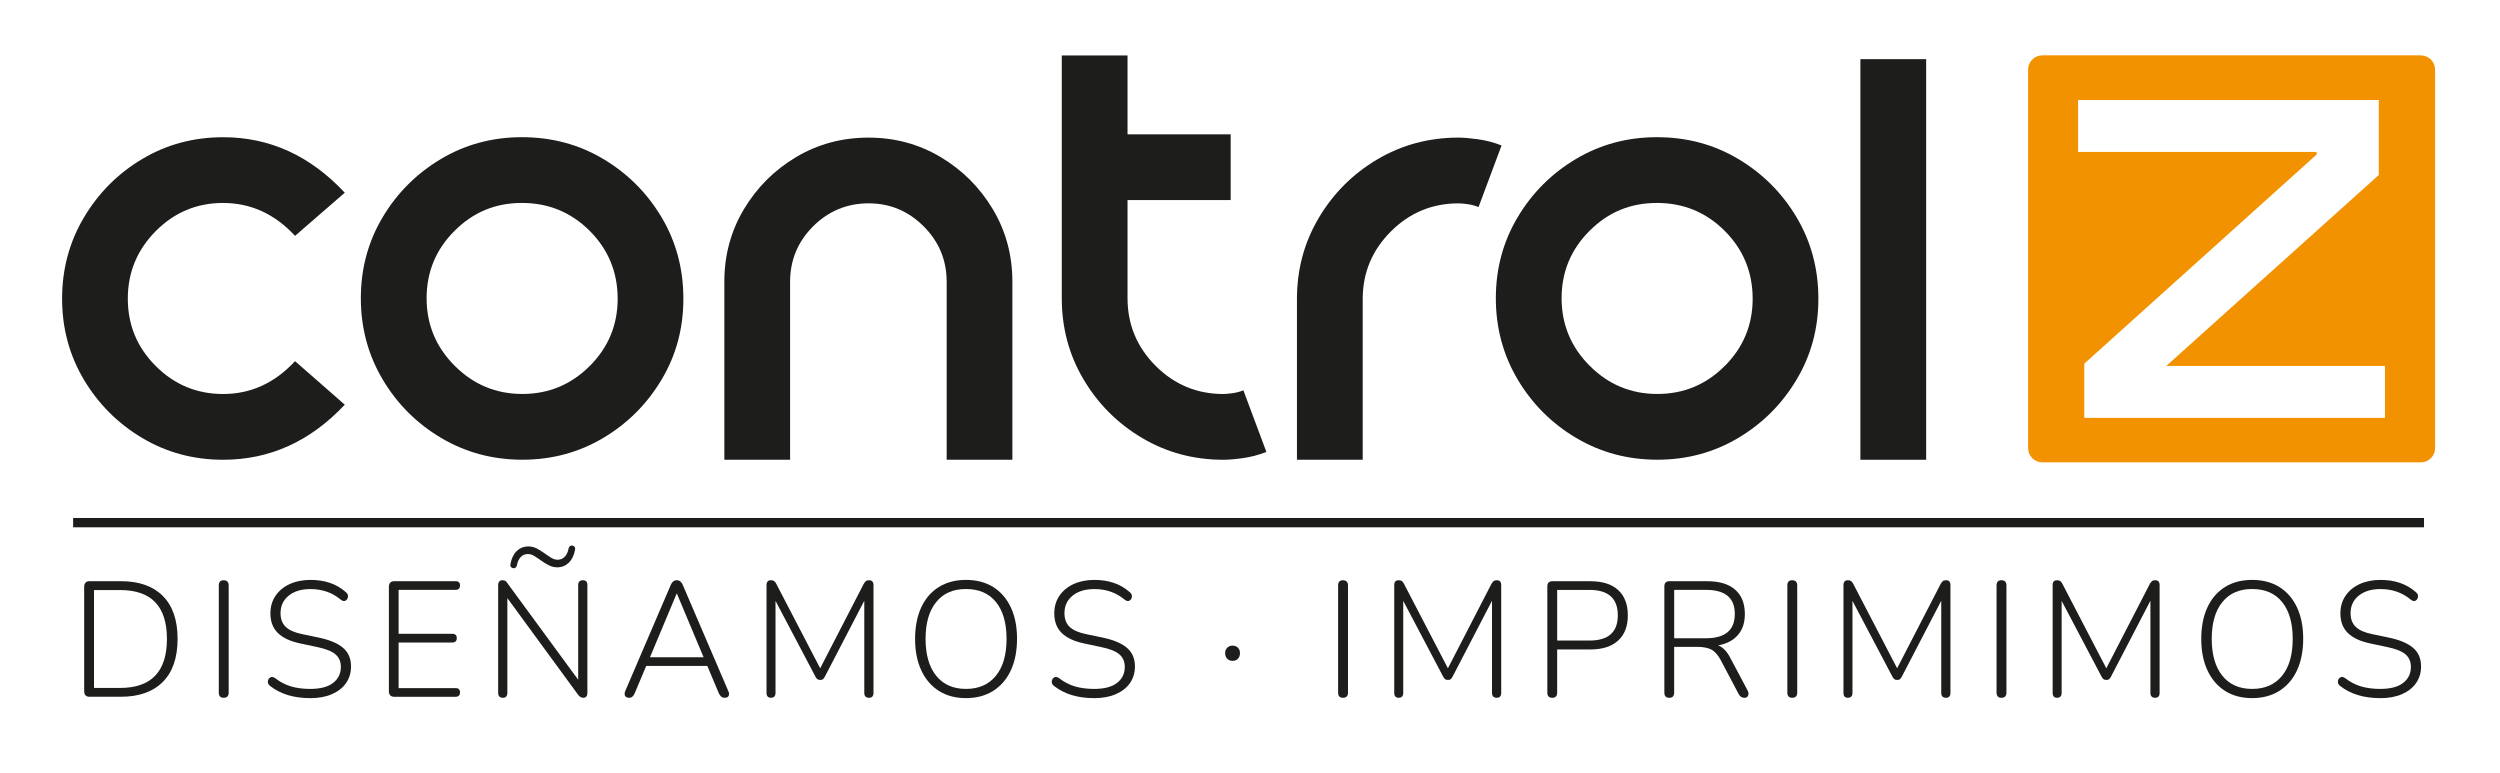
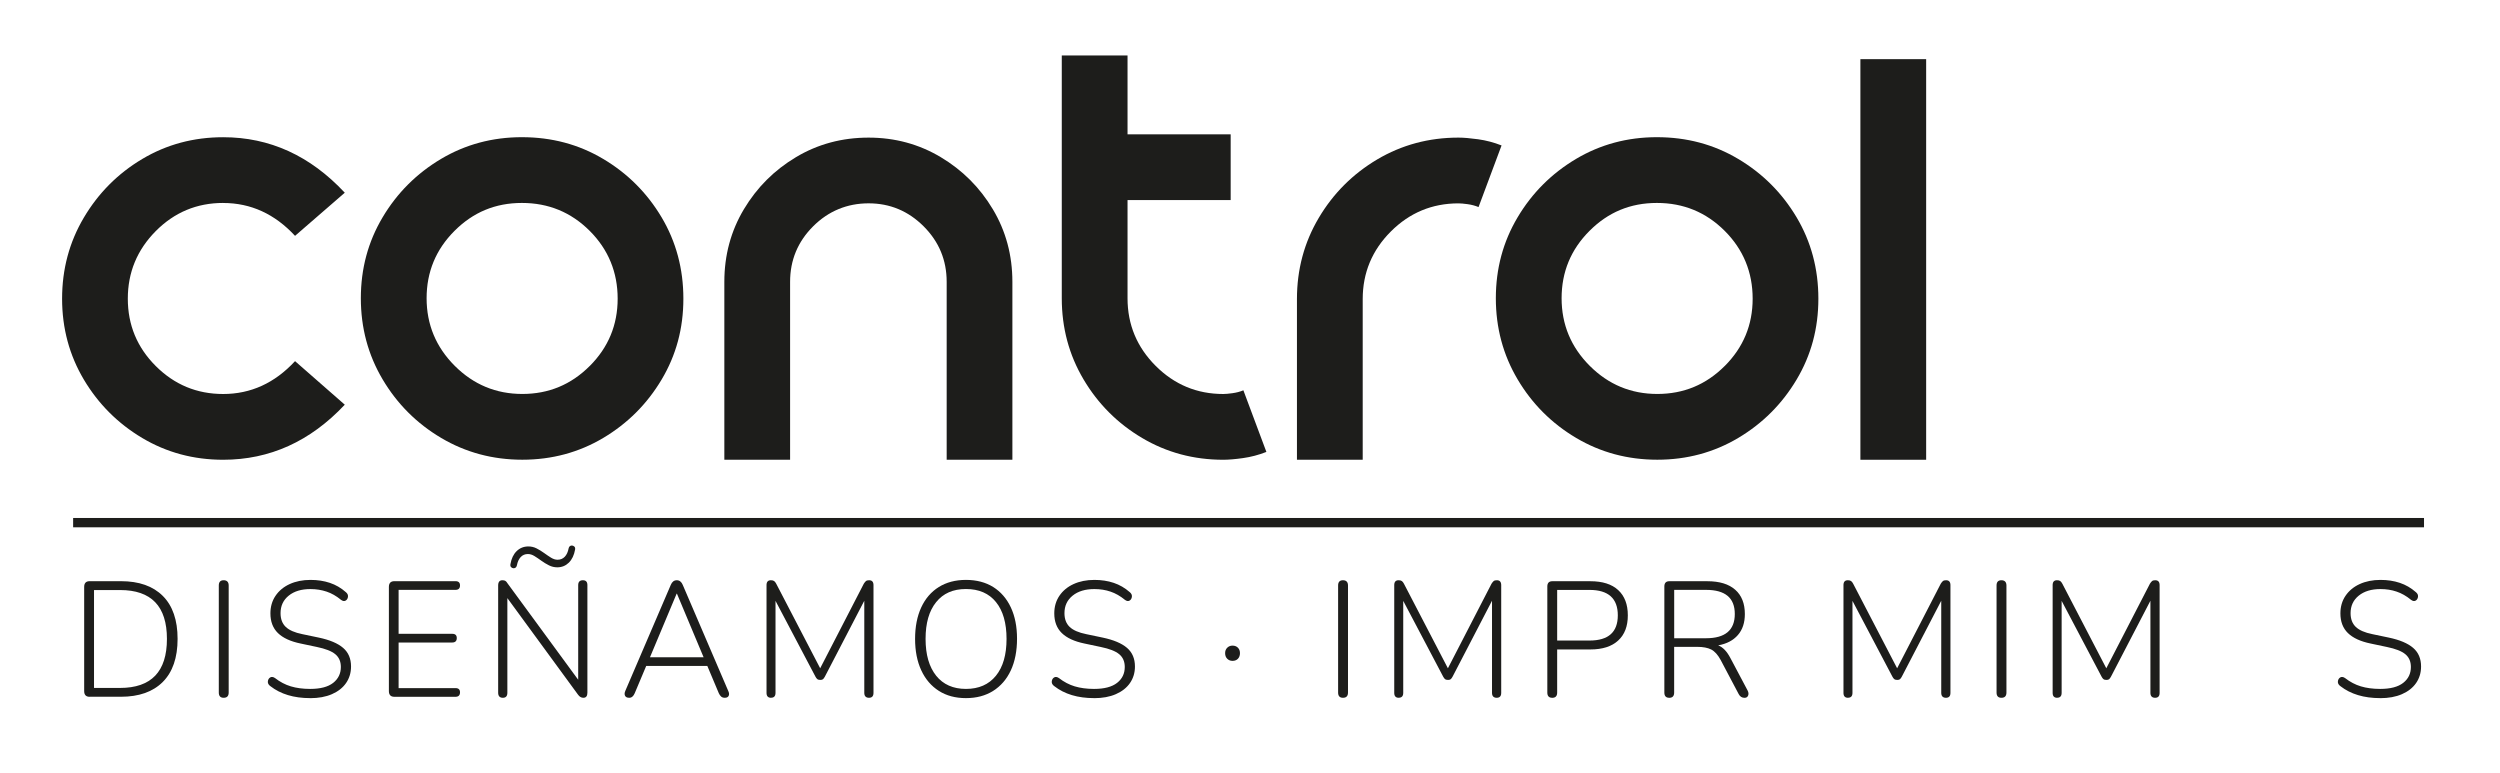
<svg xmlns="http://www.w3.org/2000/svg" id="Capa_1" version="1.1" viewBox="0 0 586.61 181.28">
  <defs>
    <style>
      .st0 {
        fill: #f39200;
      }

      .st1 {
        fill: #1d1d1b;
      }
    </style>
  </defs>
  <g>
    <path class="st1" d="M21.04,163.5c-.86,0-1.29-.45-1.29-1.35v-24.43c0-.9.43-1.35,1.29-1.35h7.32c4.25,0,7.53,1.15,9.84,3.46,2.31,2.31,3.47,5.67,3.47,10.08s-1.16,7.78-3.47,10.1c-2.31,2.32-5.59,3.48-9.84,3.48h-7.32ZM22.06,161.42h6.11c7.33,0,11-3.83,11-11.5s-3.67-11.47-11-11.47h-6.11v22.97Z" />
    <path class="st1" d="M52.48,163.73c-.76,0-1.14-.41-1.14-1.23v-25.12c0-.82.38-1.23,1.14-1.23s1.18.41,1.18,1.23v25.12c0,.82-.39,1.23-1.18,1.23Z" />
    <path class="st1" d="M72.77,163.81c-3.82,0-6.93-.94-9.33-2.81-.43-.31-.63-.67-.59-1.1.04-.42.22-.74.55-.94.33-.2.71-.15,1.14.15,1.16.9,2.4,1.55,3.7,1.94s2.81.6,4.53.6c2.4,0,4.2-.47,5.41-1.42,1.2-.95,1.8-2.19,1.8-3.73,0-1.28-.44-2.28-1.31-3-.87-.72-2.31-1.28-4.3-1.69l-3.83-.81c-2.38-.49-4.15-1.31-5.33-2.46s-1.76-2.69-1.76-4.62c0-1.56.4-2.94,1.2-4.12s1.9-2.1,3.32-2.75,3.05-.98,4.89-.98c1.64,0,3.15.23,4.53.69,1.38.46,2.64,1.19,3.77,2.19.38.31.54.67.49,1.08s-.23.71-.55.9c-.32.19-.69.12-1.12-.21-1.06-.87-2.17-1.51-3.34-1.9s-2.43-.6-3.79-.6c-2.12,0-3.83.51-5.1,1.54-1.28,1.03-1.92,2.4-1.92,4.12,0,1.36.4,2.43,1.21,3.21.81.78,2.11,1.35,3.91,1.71l3.87.81c2.55.54,4.45,1.34,5.69,2.41,1.24,1.06,1.86,2.52,1.86,4.37,0,1.46-.39,2.75-1.16,3.87-.77,1.12-1.88,1.99-3.32,2.62-1.44.63-3.15.94-5.12.94Z" />
    <path class="st1" d="M92.54,163.5c-.86,0-1.29-.45-1.29-1.35v-24.43c0-.9.43-1.35,1.29-1.35h14.34c.71,0,1.06.33,1.06,1s-.35,1.04-1.06,1.04h-13.35v10.31h12.59c.71,0,1.06.33,1.06,1s-.35,1.04-1.06,1.04h-12.59v10.7h13.35c.71,0,1.06.33,1.06,1s-.35,1.04-1.06,1.04h-14.34Z" />
    <path class="st1" d="M117.99,163.73c-.73,0-1.1-.4-1.1-1.19v-25.16c0-.82.33-1.23.99-1.23.3,0,.54.05.7.15.16.1.34.29.51.58l16.58,22.62v-22.2c0-.77.37-1.15,1.1-1.15s1.06.39,1.06,1.15v25.24c0,.8-.32,1.19-.95,1.19-.48,0-.9-.24-1.25-.73l-16.58-22.66v22.2c0,.8-.35,1.19-1.06,1.19ZM120.49,133.34c-.23-.02-.42-.12-.57-.27-.15-.15-.2-.38-.15-.69.23-1.31.71-2.33,1.46-3.06.75-.73,1.66-1.1,2.75-1.1.68,0,1.33.15,1.93.46s1.2.67,1.76,1.08c.57.41,1.11.78,1.63,1.1.52.32,1.03.48,1.54.48.68,0,1.24-.24,1.69-.71.44-.47.74-1.12.89-1.94.1-.46.37-.69.8-.69.23.03.42.12.57.27.15.15.2.39.15.69-.23,1.31-.72,2.33-1.46,3.06-.75.73-1.65,1.1-2.71,1.1-.68,0-1.33-.15-1.95-.46s-1.21-.67-1.78-1.08c-.57-.41-1.11-.78-1.63-1.1-.52-.32-1.03-.48-1.54-.48-.68,0-1.25.24-1.69.71-.44.48-.74,1.12-.89,1.94-.1.46-.37.69-.8.69Z" />
    <path class="st1" d="M147.65,163.73c-.51,0-.83-.16-.99-.48-.15-.32-.13-.71.08-1.17l10.66-24.85c.3-.72.77-1.08,1.4-1.08s1.1.36,1.4,1.08l10.66,24.85c.23.46.27.85.13,1.17-.14.32-.45.48-.93.48-.35,0-.64-.1-.85-.29-.21-.19-.4-.45-.55-.79l-2.69-6.39h-14.34l-2.69,6.39c-.3.72-.73,1.08-1.29,1.08ZM158.77,139.3l-6.26,14.93h12.59l-6.26-14.93h-.08Z" />
    <path class="st1" d="M180.92,163.73c-.71,0-1.06-.39-1.06-1.15v-25.28c0-.77.34-1.15,1.02-1.15.33,0,.58.06.76.19.18.13.34.33.49.62l10.32,19.85,10.24-19.85c.18-.28.35-.49.51-.62.16-.13.41-.19.74-.19.68,0,1.02.39,1.02,1.15v25.28c0,.77-.35,1.15-1.06,1.15s-1.1-.39-1.1-1.15v-21.62l-9.25,17.81c-.15.28-.3.48-.44.6-.14.12-.35.17-.63.17-.3,0-.54-.06-.7-.19s-.31-.32-.44-.58l-9.37-17.78v21.58c0,.77-.35,1.15-1.06,1.15Z" />
    <path class="st1" d="M226.66,163.81c-2.45,0-4.57-.56-6.35-1.69-1.78-1.13-3.16-2.73-4.13-4.81-.97-2.08-1.46-4.54-1.46-7.39s.48-5.31,1.44-7.39,2.34-3.67,4.13-4.79c1.79-1.11,3.92-1.67,6.37-1.67s4.61.56,6.39,1.67c1.78,1.12,3.16,2.71,4.13,4.77s1.46,4.52,1.46,7.37-.49,5.35-1.46,7.43-2.36,3.68-4.15,4.81c-1.8,1.13-3.92,1.69-6.37,1.69ZM226.66,161.65c3.01,0,5.35-1.03,7.02-3.08,1.67-2.05,2.5-4.94,2.5-8.66s-.83-6.6-2.48-8.64-4-3.06-7.04-3.06-5.34,1.02-7,3.08c-1.66,2.05-2.48,4.92-2.48,8.62s.83,6.57,2.48,8.64c1.65,2.06,3.99,3.1,7,3.1Z" />
    <path class="st1" d="M256.71,163.81c-3.82,0-6.93-.94-9.33-2.81-.43-.31-.63-.67-.59-1.1.04-.42.22-.74.55-.94.33-.2.71-.15,1.14.15,1.16.9,2.4,1.55,3.7,1.94s2.81.6,4.53.6c2.4,0,4.2-.47,5.41-1.42s1.8-2.19,1.8-3.73c0-1.28-.44-2.28-1.31-3-.87-.72-2.31-1.28-4.31-1.69l-3.83-.81c-2.38-.49-4.15-1.31-5.33-2.46s-1.76-2.69-1.76-4.62c0-1.56.4-2.94,1.2-4.12.8-1.18,1.9-2.1,3.32-2.75,1.42-.65,3.05-.98,4.89-.98,1.64,0,3.15.23,4.53.69,1.38.46,2.64,1.19,3.78,2.19.38.31.54.67.49,1.08-.05.41-.23.71-.55.9-.32.19-.69.12-1.12-.21-1.06-.87-2.18-1.51-3.34-1.9-1.16-.4-2.43-.6-3.79-.6-2.12,0-3.83.51-5.1,1.54-1.28,1.03-1.92,2.4-1.92,4.12,0,1.36.4,2.43,1.21,3.21.81.78,2.11,1.35,3.91,1.71l3.87.81c2.55.54,4.45,1.34,5.69,2.41s1.86,2.52,1.86,4.37c0,1.46-.39,2.75-1.16,3.87-.77,1.12-1.88,1.99-3.32,2.62-1.44.63-3.15.94-5.12.94Z" />
    <path class="st1" d="M289.21,155.07c-.51,0-.92-.17-1.25-.5-.33-.33-.49-.77-.49-1.31s.16-.94.49-1.27c.33-.33.75-.5,1.25-.5s.95.17,1.27.5c.32.33.47.76.47,1.27,0,.54-.16.97-.47,1.31-.32.33-.74.5-1.27.5Z" />
    <path class="st1" d="M315.12,163.73c-.76,0-1.14-.41-1.14-1.23v-25.12c0-.82.38-1.23,1.14-1.23s1.18.41,1.18,1.23v25.12c0,.82-.39,1.23-1.18,1.23Z" />
    <path class="st1" d="M328.21,163.73c-.71,0-1.06-.39-1.06-1.15v-25.28c0-.77.34-1.15,1.02-1.15.33,0,.58.06.76.19.18.13.34.33.49.62l10.32,19.85,10.24-19.85c.18-.28.35-.49.51-.62.16-.13.41-.19.74-.19.68,0,1.02.39,1.02,1.15v25.28c0,.77-.35,1.15-1.06,1.15s-1.1-.39-1.1-1.15v-21.62l-9.25,17.81c-.15.28-.3.48-.44.6-.14.12-.35.17-.63.17-.3,0-.54-.06-.7-.19s-.31-.32-.44-.58l-9.37-17.78v21.58c0,.77-.35,1.15-1.06,1.15Z" />
    <path class="st1" d="M364.21,163.73c-.76,0-1.14-.41-1.14-1.23v-24.89c0-.82.39-1.23,1.18-1.23h8.91c2.86,0,5.04.69,6.54,2.08,1.51,1.39,2.26,3.36,2.26,5.93s-.75,4.51-2.26,5.9c-1.5,1.4-3.69,2.1-6.54,2.1h-7.78v10.12c0,.82-.39,1.23-1.18,1.23ZM365.38,150.3h7.59c4.43,0,6.64-1.97,6.64-5.92s-2.21-5.96-6.64-5.96h-7.59v11.89Z" />
    <path class="st1" d="M391.67,163.73c-.76,0-1.14-.41-1.14-1.23v-24.89c0-.82.39-1.23,1.18-1.23h8.91c2.86,0,5.04.67,6.54,2,1.51,1.33,2.26,3.23,2.26,5.7,0,2.03-.54,3.67-1.63,4.92-1.09,1.26-2.63,2.07-4.63,2.43,1.09.41,2.05,1.41,2.88,3l4.02,7.58c.23.44.27.83.13,1.19-.14.36-.42.54-.85.54-.61,0-1.06-.29-1.37-.88l-4.25-8.04c-.66-1.2-1.39-2.01-2.2-2.42-.81-.41-1.9-.62-3.26-.62h-5.43v10.73c0,.82-.39,1.23-1.18,1.23ZM392.84,149.76h7.47c4.5,0,6.75-1.9,6.75-5.69s-2.25-5.66-6.75-5.66h-7.47v11.35Z" />
-     <path class="st1" d="M420.53,163.73c-.76,0-1.14-.41-1.14-1.23v-25.12c0-.82.38-1.23,1.14-1.23s1.18.41,1.18,1.23v25.12c0,.82-.39,1.23-1.18,1.23Z" />
    <path class="st1" d="M433.62,163.73c-.71,0-1.06-.39-1.06-1.15v-25.28c0-.77.34-1.15,1.02-1.15.33,0,.58.06.76.19.18.13.34.33.49.62l10.32,19.85,10.24-19.85c.18-.28.35-.49.51-.62.16-.13.41-.19.74-.19.68,0,1.02.39,1.02,1.15v25.28c0,.77-.35,1.15-1.06,1.15s-1.1-.39-1.1-1.15v-21.62l-9.25,17.81c-.15.28-.3.48-.44.6-.14.12-.35.17-.63.17-.3,0-.54-.06-.7-.19s-.31-.32-.44-.58l-9.37-17.78v21.58c0,.77-.35,1.15-1.06,1.15Z" />
    <path class="st1" d="M469.62,163.73c-.76,0-1.14-.41-1.14-1.23v-25.12c0-.82.38-1.23,1.14-1.23s1.18.41,1.18,1.23v25.12c0,.82-.39,1.23-1.18,1.23Z" />
    <path class="st1" d="M482.7,163.73c-.71,0-1.06-.39-1.06-1.15v-25.28c0-.77.34-1.15,1.02-1.15.33,0,.58.06.76.19.18.13.34.33.49.62l10.32,19.85,10.24-19.85c.18-.28.35-.49.51-.62.16-.13.41-.19.74-.19.68,0,1.02.39,1.02,1.15v25.28c0,.77-.35,1.15-1.06,1.15s-1.1-.39-1.1-1.15v-21.62l-9.25,17.81c-.15.28-.3.48-.44.6-.14.12-.35.17-.63.17-.3,0-.54-.06-.7-.19s-.31-.32-.44-.58l-9.37-17.78v21.58c0,.77-.35,1.15-1.06,1.15Z" />
-     <path class="st1" d="M528.45,163.81c-2.45,0-4.57-.56-6.35-1.69-1.78-1.13-3.16-2.73-4.13-4.81-.97-2.08-1.46-4.54-1.46-7.39s.48-5.31,1.44-7.39,2.34-3.67,4.13-4.79c1.79-1.11,3.92-1.67,6.37-1.67s4.61.56,6.39,1.67c1.78,1.12,3.16,2.71,4.13,4.77s1.46,4.52,1.46,7.37-.49,5.35-1.46,7.43-2.36,3.68-4.15,4.81c-1.8,1.13-3.92,1.69-6.37,1.69ZM528.45,161.65c3.01,0,5.35-1.03,7.02-3.08,1.67-2.05,2.5-4.94,2.5-8.66s-.83-6.6-2.48-8.64-4-3.06-7.04-3.06-5.34,1.02-7,3.08c-1.66,2.05-2.48,4.92-2.48,8.62s.83,6.57,2.48,8.64c1.65,2.06,3.99,3.1,7,3.1Z" />
    <path class="st1" d="M558.49,163.81c-3.82,0-6.93-.94-9.33-2.81-.43-.31-.63-.67-.59-1.1.04-.42.22-.74.55-.94.33-.2.71-.15,1.14.15,1.16.9,2.4,1.55,3.7,1.94s2.81.6,4.53.6c2.4,0,4.2-.47,5.41-1.42s1.8-2.19,1.8-3.73c0-1.28-.44-2.28-1.31-3-.87-.72-2.31-1.28-4.31-1.69l-3.83-.81c-2.38-.49-4.15-1.31-5.33-2.46s-1.76-2.69-1.76-4.62c0-1.56.4-2.94,1.2-4.12.8-1.18,1.9-2.1,3.32-2.75,1.42-.65,3.05-.98,4.89-.98,1.64,0,3.15.23,4.53.69,1.38.46,2.64,1.19,3.78,2.19.38.31.54.67.49,1.08-.05.41-.23.71-.55.9-.32.19-.69.12-1.12-.21-1.06-.87-2.18-1.51-3.34-1.9-1.16-.4-2.43-.6-3.79-.6-2.12,0-3.83.51-5.1,1.54-1.28,1.03-1.92,2.4-1.92,4.12,0,1.36.4,2.43,1.21,3.21.81.78,2.11,1.35,3.91,1.71l3.87.81c2.55.54,4.45,1.34,5.69,2.41s1.86,2.52,1.86,4.37c0,1.46-.39,2.75-1.16,3.87-.77,1.12-1.88,1.99-3.32,2.62-1.44.63-3.15.94-5.12.94Z" />
  </g>
  <path class="st1" d="M52.36,47.62c-6.17,0-11.44,2.2-15.81,6.6-4.37,4.41-6.56,9.69-6.56,15.86s2.18,11.44,6.56,15.81c4.37,4.37,9.64,6.56,15.81,6.56,6.49,0,12.11-2.57,16.87-7.71l11.67,10.22c-8.1,8.62-17.61,12.92-28.54,12.92-6.94,0-13.27-1.7-18.99-5.11-5.72-3.41-10.28-7.97-13.69-13.69-3.4-5.72-5.11-12.05-5.11-18.99s1.7-13.29,5.11-19.04c3.41-5.75,7.97-10.33,13.69-13.74s12.05-5.11,18.99-5.11c10.93,0,20.44,4.34,28.54,13.02l-11.67,10.12c-4.76-5.14-10.38-7.71-16.87-7.71Z" />
  <path class="st1" d="M122.46,32.19c7.01,0,13.37,1.7,19.09,5.11,5.72,3.4,10.28,7.97,13.69,13.69,3.4,5.72,5.11,12.09,5.11,19.09s-1.7,13.27-5.11,18.99c-3.41,5.72-7.97,10.28-13.69,13.69-5.72,3.4-12.05,5.11-18.99,5.11s-13.29-1.7-19.04-5.11c-5.76-3.41-10.33-7.99-13.74-13.74-3.41-5.75-5.11-12.1-5.11-19.04s1.7-13.27,5.11-18.99c3.4-5.72,7.97-10.28,13.69-13.69,5.72-3.4,12.05-5.11,18.99-5.11ZM138.37,85.89c4.37-4.37,6.56-9.64,6.56-15.81s-2.18-11.54-6.56-15.91-9.67-6.55-15.91-6.55-11.44,2.18-15.81,6.55c-4.37,4.37-6.55,9.64-6.55,15.81s2.2,11.46,6.6,15.86c4.4,4.4,9.69,6.6,15.86,6.6s11.44-2.18,15.81-6.56Z" />
  <path class="st1" d="M203.81,32.29c6.17,0,11.81,1.53,16.92,4.58,5.11,3.05,9.19,7.13,12.24,12.24s4.58,10.78,4.58,17.02v41.75h-15.42v-41.75c0-5.08-1.8-9.42-5.4-13.02s-7.91-5.4-12.92-5.4-9.42,1.8-13.02,5.4c-3.6,3.6-5.4,7.94-5.4,13.02v41.75h-15.43v-41.75c0-6.24,1.53-11.91,4.58-17.02,3.05-5.11,7.13-9.19,12.24-12.24,5.11-3.05,10.78-4.58,17.02-4.58Z" />
  <path class="st1" d="M287.02,92.45c.51,0,1.23-.06,2.17-.19s1.79-.35,2.56-.68l5.4,14.46c-1.8.71-3.63,1.19-5.49,1.45s-3.4.39-4.63.39c-6.94,0-13.29-1.7-19.04-5.11-5.76-3.41-10.33-7.99-13.74-13.74-3.41-5.75-5.11-12.1-5.11-19.04V13.01h15.43v18.51h24.2v15.43h-24.2v23.04c0,6.17,2.2,11.46,6.6,15.86,4.4,4.4,9.69,6.6,15.86,6.6Z" />
  <path class="st1" d="M304.32,70.18c0-6.94,1.7-13.29,5.11-19.04,3.41-5.75,7.99-10.33,13.74-13.74,5.75-3.4,12.1-5.11,19.04-5.11,1.22,0,2.76.13,4.63.39,1.86.26,3.69.74,5.49,1.45l-5.4,14.46c-.77-.32-1.62-.55-2.55-.68-.93-.13-1.66-.19-2.17-.19-6.17,0-11.46,2.2-15.86,6.6s-6.6,9.69-6.6,15.86v37.7h-15.43v-37.7Z" />
  <path class="st1" d="M388.78,32.19c7.01,0,13.37,1.7,19.09,5.11,5.72,3.4,10.28,7.97,13.69,13.69,3.4,5.72,5.11,12.09,5.11,19.09s-1.7,13.27-5.11,18.99c-3.41,5.72-7.97,10.28-13.69,13.69-5.72,3.4-12.05,5.11-18.99,5.11s-13.29-1.7-19.04-5.11c-5.76-3.41-10.33-7.99-13.74-13.74-3.41-5.75-5.11-12.1-5.11-19.04s1.7-13.27,5.11-18.99c3.4-5.72,7.97-10.28,13.69-13.69,5.72-3.4,12.05-5.11,18.99-5.11ZM404.69,85.89c4.37-4.37,6.56-9.64,6.56-15.81s-2.18-11.54-6.56-15.91-9.67-6.55-15.91-6.55-11.44,2.18-15.81,6.55c-4.37,4.37-6.55,9.64-6.55,15.81s2.2,11.46,6.6,15.86c4.4,4.4,9.69,6.6,15.86,6.6s11.44-2.18,15.81-6.56Z" />
  <path class="st1" d="M436.53,107.88V13.88h15.43v94h-15.43Z" />
-   <path class="st0" d="M568.03,12.99h-88.8c-1.85,0-3.35,1.5-3.35,3.35v88.8c0,1.85,1.5,3.35,3.35,3.35h88.8c1.85,0,3.35-1.5,3.35-3.35V16.35c0-1.85-1.5-3.35-3.35-3.35ZM559.63,98.05h-70.56v-12.72l54.51-49.07v-.61h-55.97v-12.19h70.56v17.6l-49.87,44.81h51.32v12.19Z" />
  <rect class="st1" x="17.16" y="121.54" width="551.62" height="2.19" />
</svg>